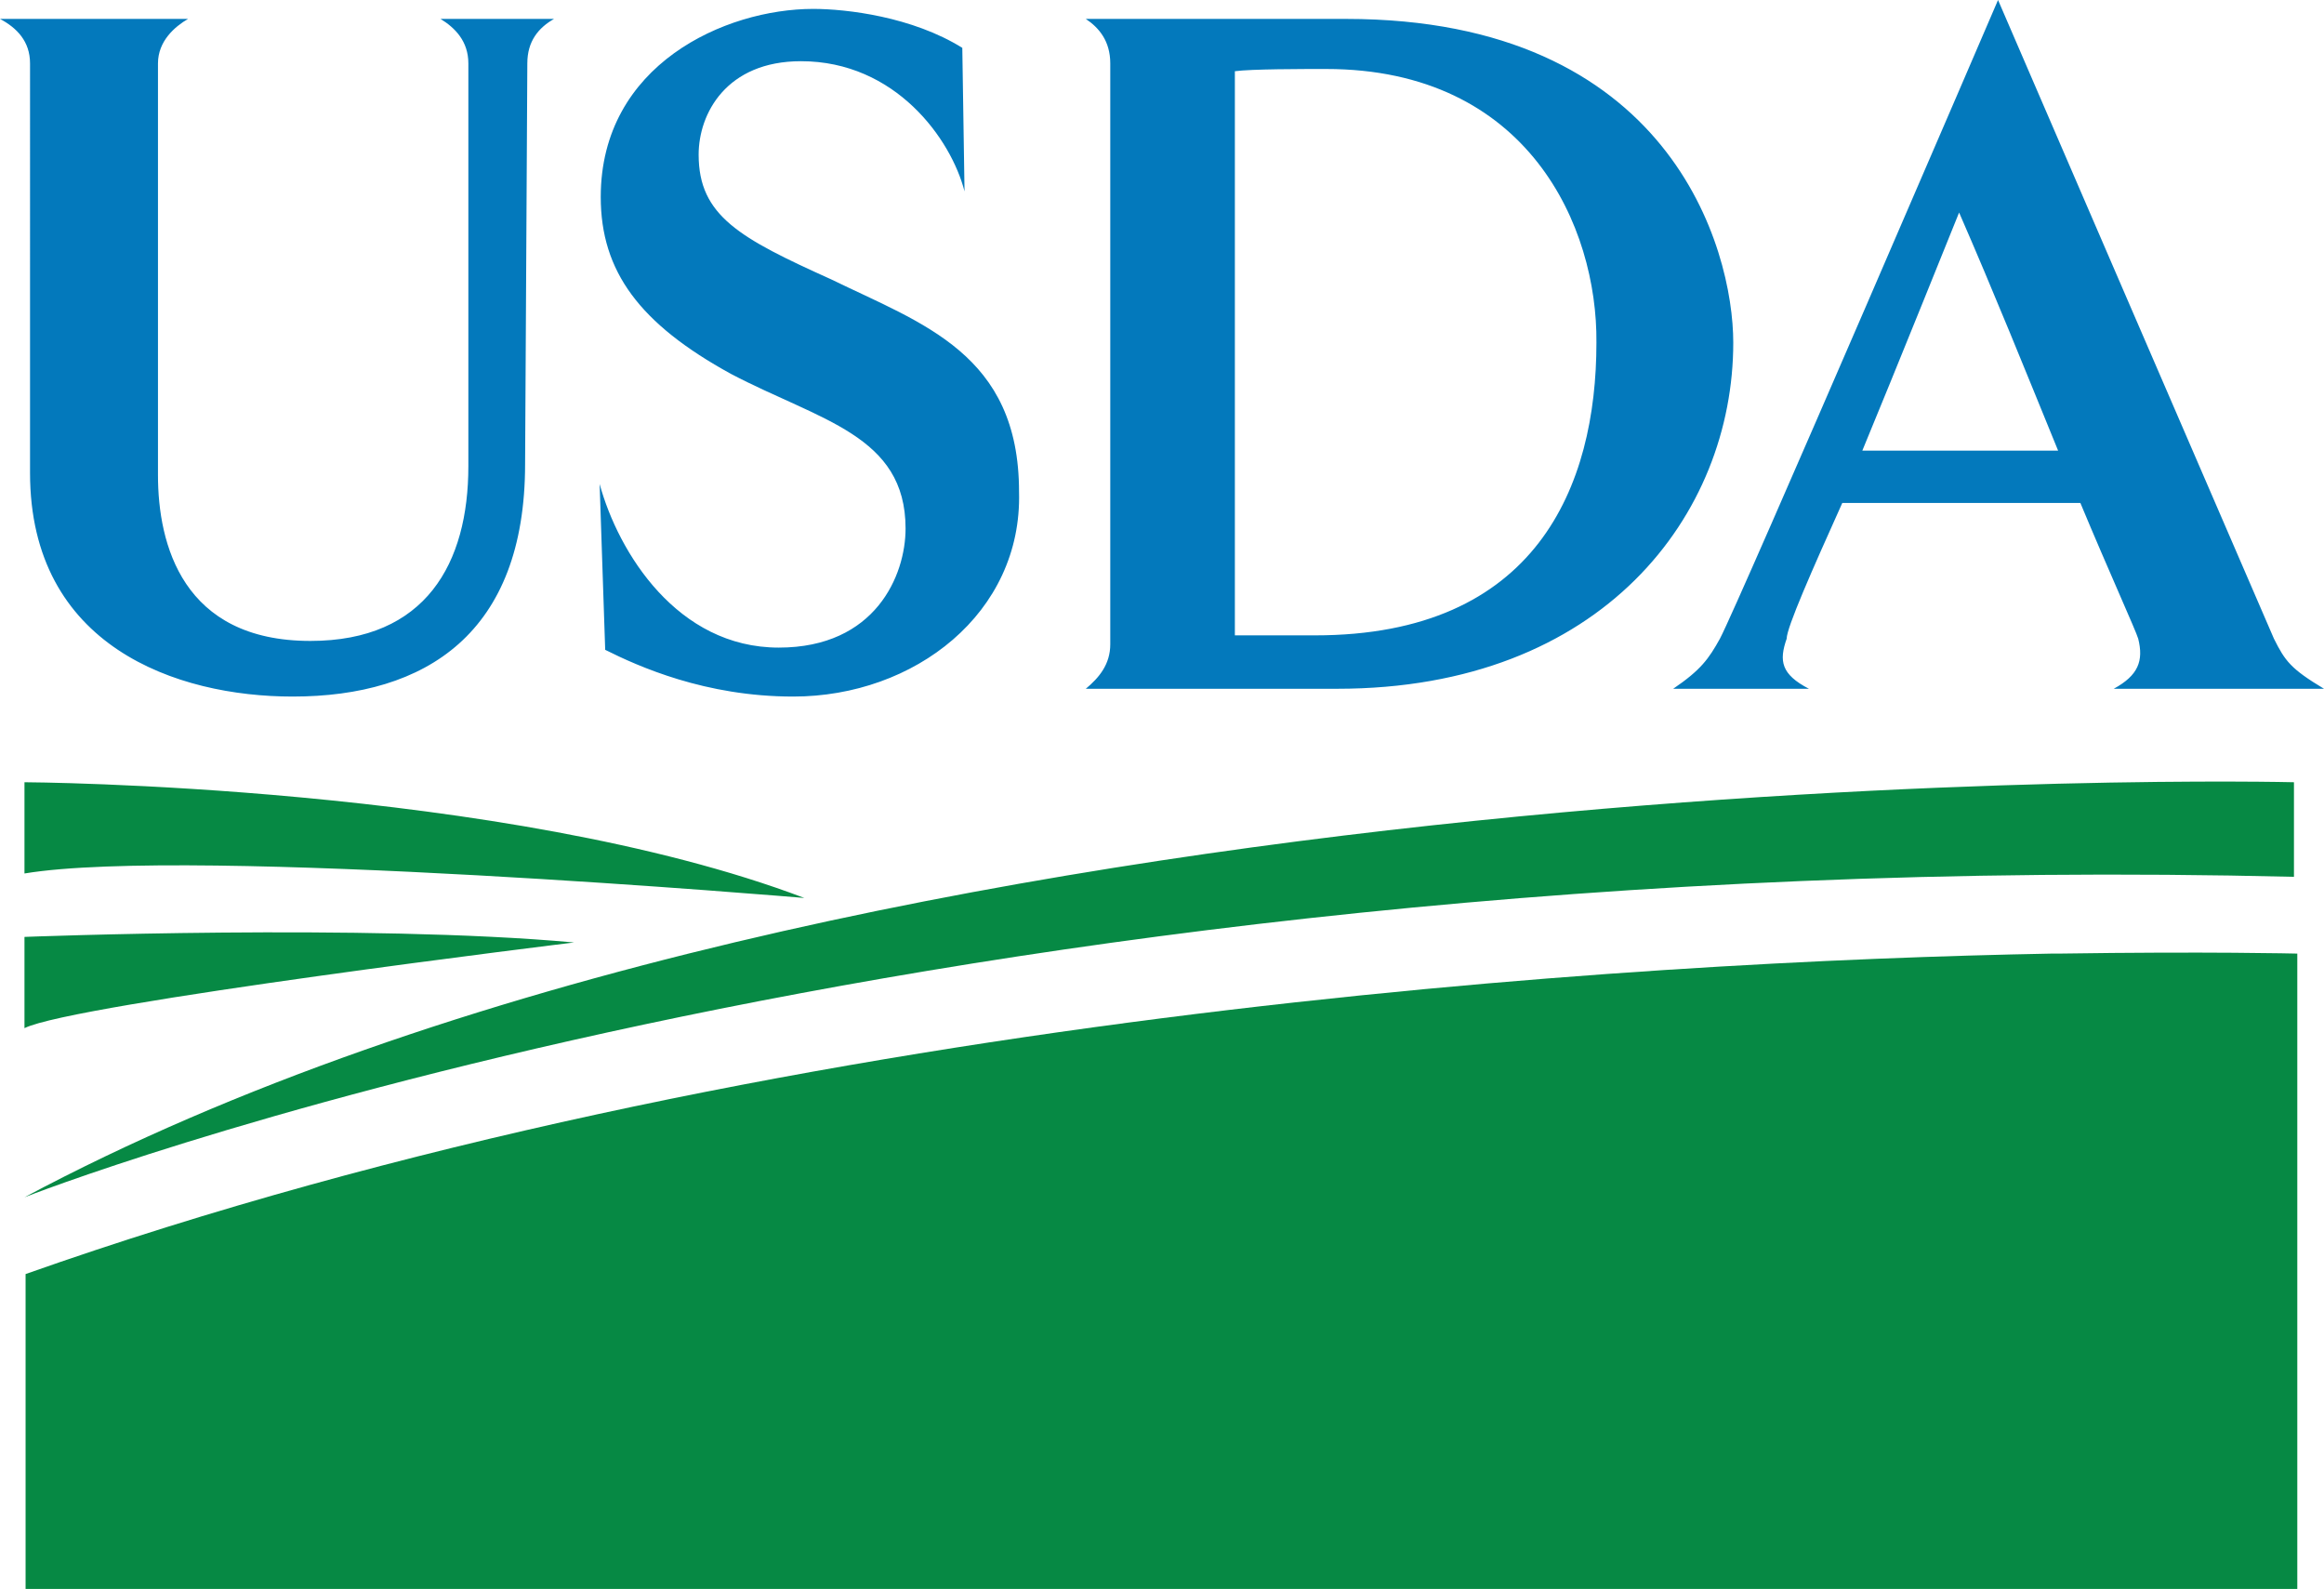
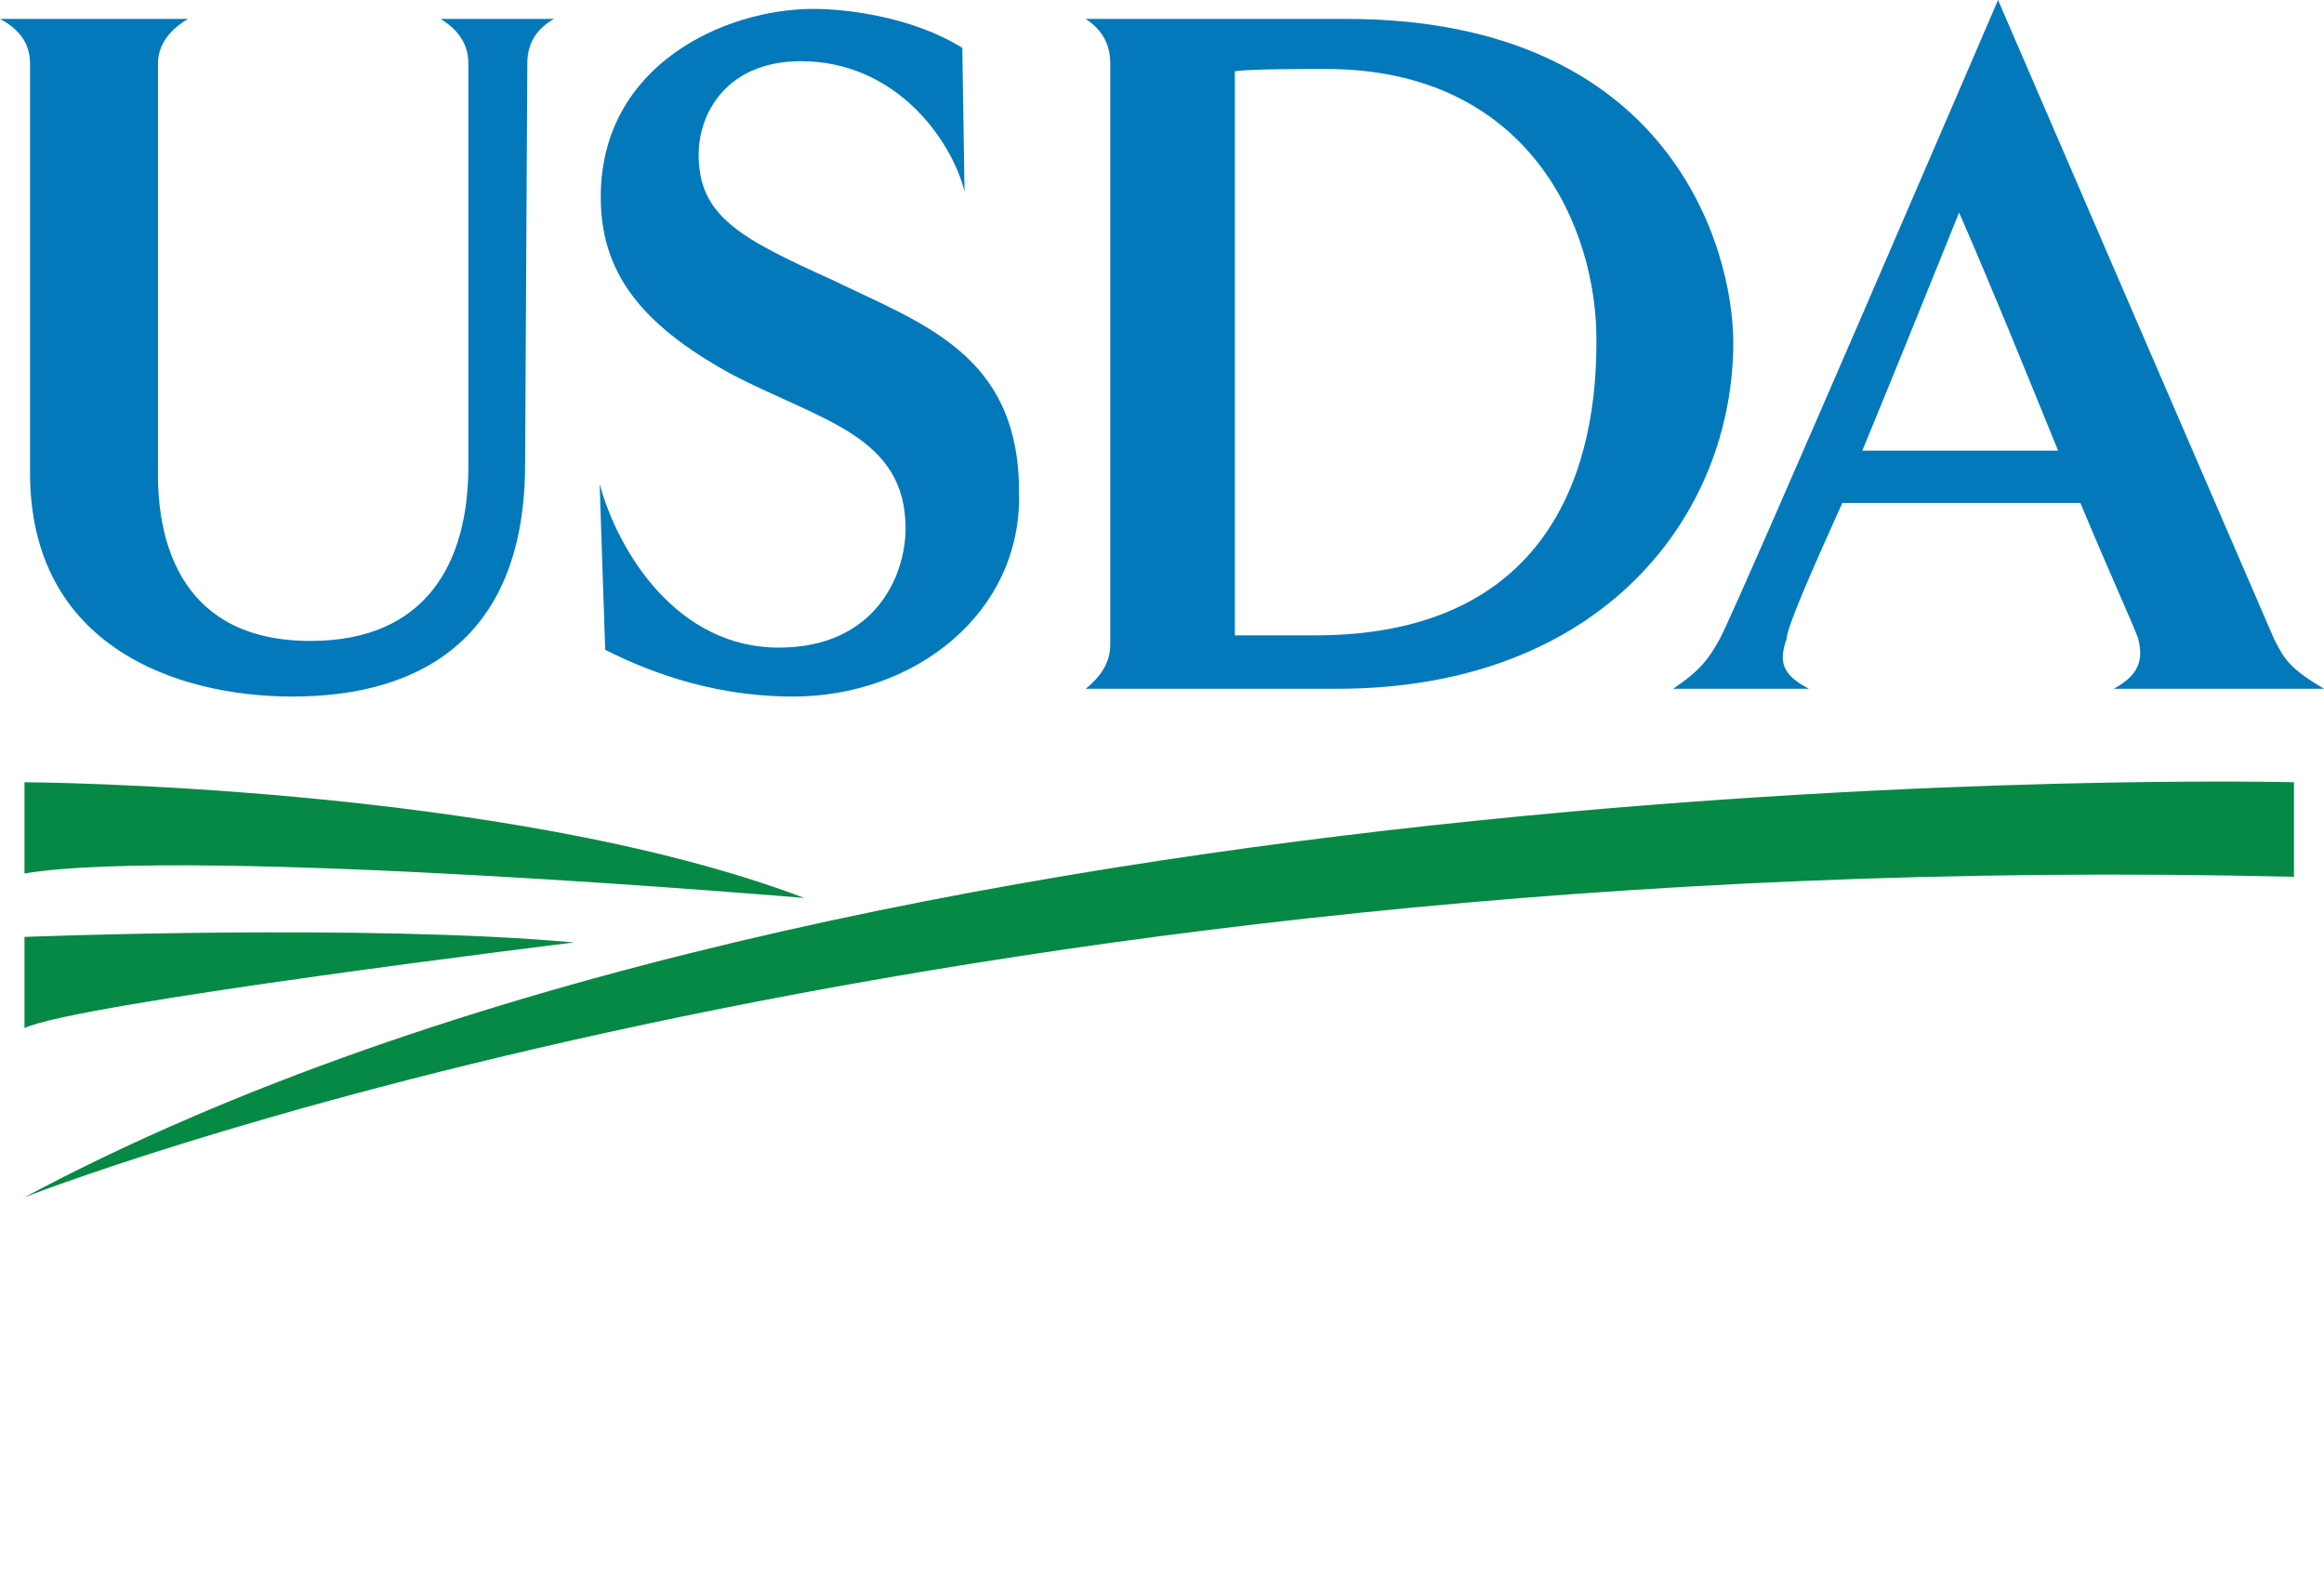
<svg xmlns="http://www.w3.org/2000/svg" version="1.1" id="Layer_1" x="0px" y="0px" viewBox="0 0 208.9 142.8" style="enable-background:new 0 0 208.9 142.8;" xml:space="preserve">
  <style type="text/css">
	.st0{fill:#0379BC;}
	.st1{fill:#068944;}
</style>
  <g>
    <path class="st0" d="M47.4,5.7l-0.2,36c0,15.2-8.9,20.9-20.9,20.9c-10.4,0-23.6-4.5-23.6-20.1V5.7c0-2-1.2-3.2-2.7-4h16.9   c-1.2,0.7-2.7,2-2.7,4v37c0,6.2,2.2,14.9,13.7,14.9c10.4,0,14.2-7,14.2-15.7V5.7c0-2-1.2-3.2-2.5-4h10.2   C48.4,2.5,47.4,3.7,47.4,5.7z M71.3,62.6c-7.9,0-13.9-2.7-16.9-4.2l-0.5-14.9c1.7,6.2,7,14.7,16.1,14.7c8.7,0,11.4-6.5,11.4-10.7   c0-8.4-7.7-9.7-15.7-13.9c-8.2-4.5-11.7-9.2-11.7-15.9c0-11.9,11.2-16.9,19.1-16.9c3,0,8.9,0.7,13.4,3.5l0.2,12.9   c-1.2-4.7-6.2-11.7-14.7-11.7c-6.7,0-9.2,4.7-9.2,8.4c0,5.5,3.7,7.5,11.9,11.2c8.2,4,16.9,6.7,16.9,19.1   C91.9,55.1,82.2,62.6,71.3,62.6z M120.2,61.9H97.6c1.2-1,2.2-2.2,2.2-4V5.7c0-2-1-3.2-2.2-4H121c29.1,0,34.8,20.6,34.8,29.1   C155.8,46.2,144.1,61.9,120.2,61.9z M119.2,6.2c-2.2,0-6.7,0-8.2,0.2v50.7h7.2c19.9,0,25.3-13.4,25.3-26.3   C143.6,20.4,137.4,6.2,119.2,6.2z M190,61.9c2.2-1.2,2.7-2.5,2.2-4.5c-0.2-0.7-2.7-6.2-5.2-12.2h-21.4c-2.7,6-5,11.2-5,12.2   c-0.7,2-0.5,3.2,2,4.5h-12.2c2.5-1.7,3.2-2.7,4.2-4.5C156.3,54.2,179.6,0,179.6,0s23.4,54.2,24.8,57.4c1,2,1.5,2.7,4.5,4.5H190z    M176.1,19.1c0,0-6,14.9-8.7,21.4h17.6C182.1,33.4,179.2,26.2,176.1,19.1z" />
    <g>
      <path class="st1" d="M206.2,70.3c0,0-128.2-3.2-204,37.3c0,0,80.5-31.8,204-28.8V70.3z M2.2,70.3c0,0,43.2,0.2,70.1,10.4    c0,0-55.1-4.7-70.1-2.2C2.2,78.5,2.2,70.3,2.2,70.3z M2.2,84.2c0,0,30.8-1.2,49.4,0.5c0,0-45,5.5-49.4,7.7    C2.2,92.4,2.2,84.2,2.2,84.2z" />
-       <path class="st1" d="M185.1,85.7h-0.7c-37.3,0.7-115.3,5.2-182.1,28.8v28.3h204.2V85.7C206.4,85.7,198.5,85.5,185.1,85.7z" />
    </g>
  </g>
</svg>